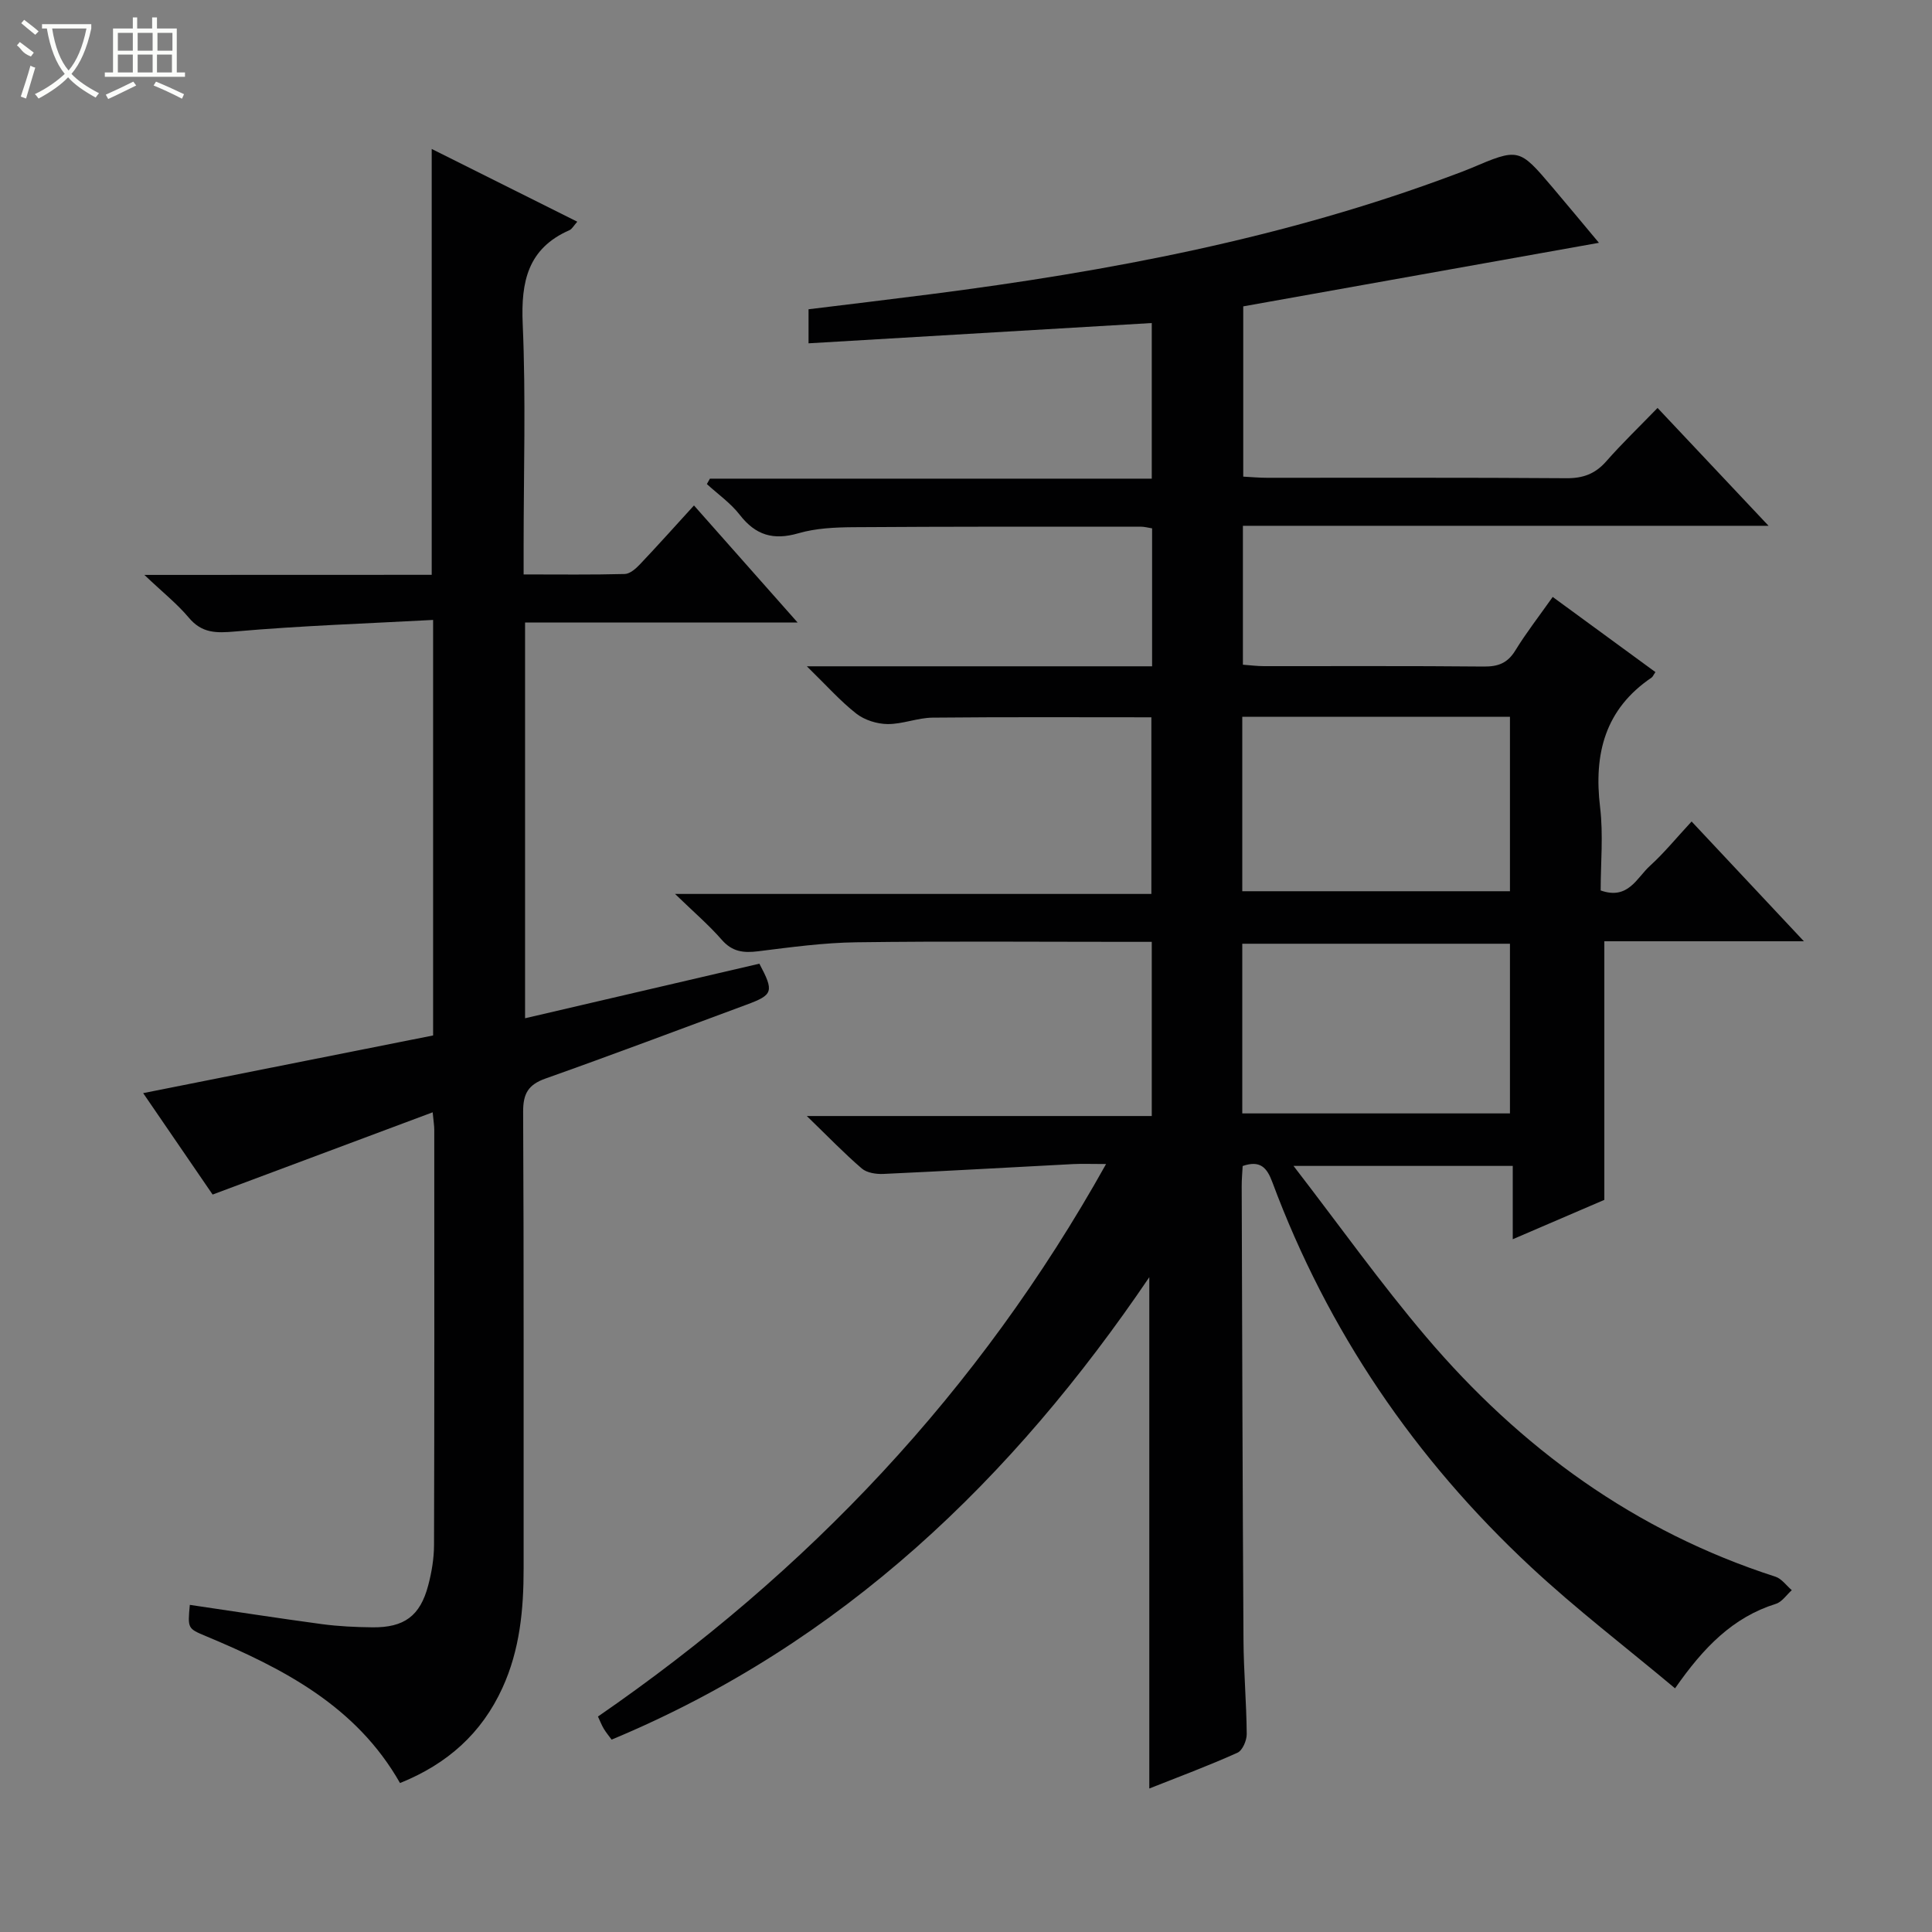
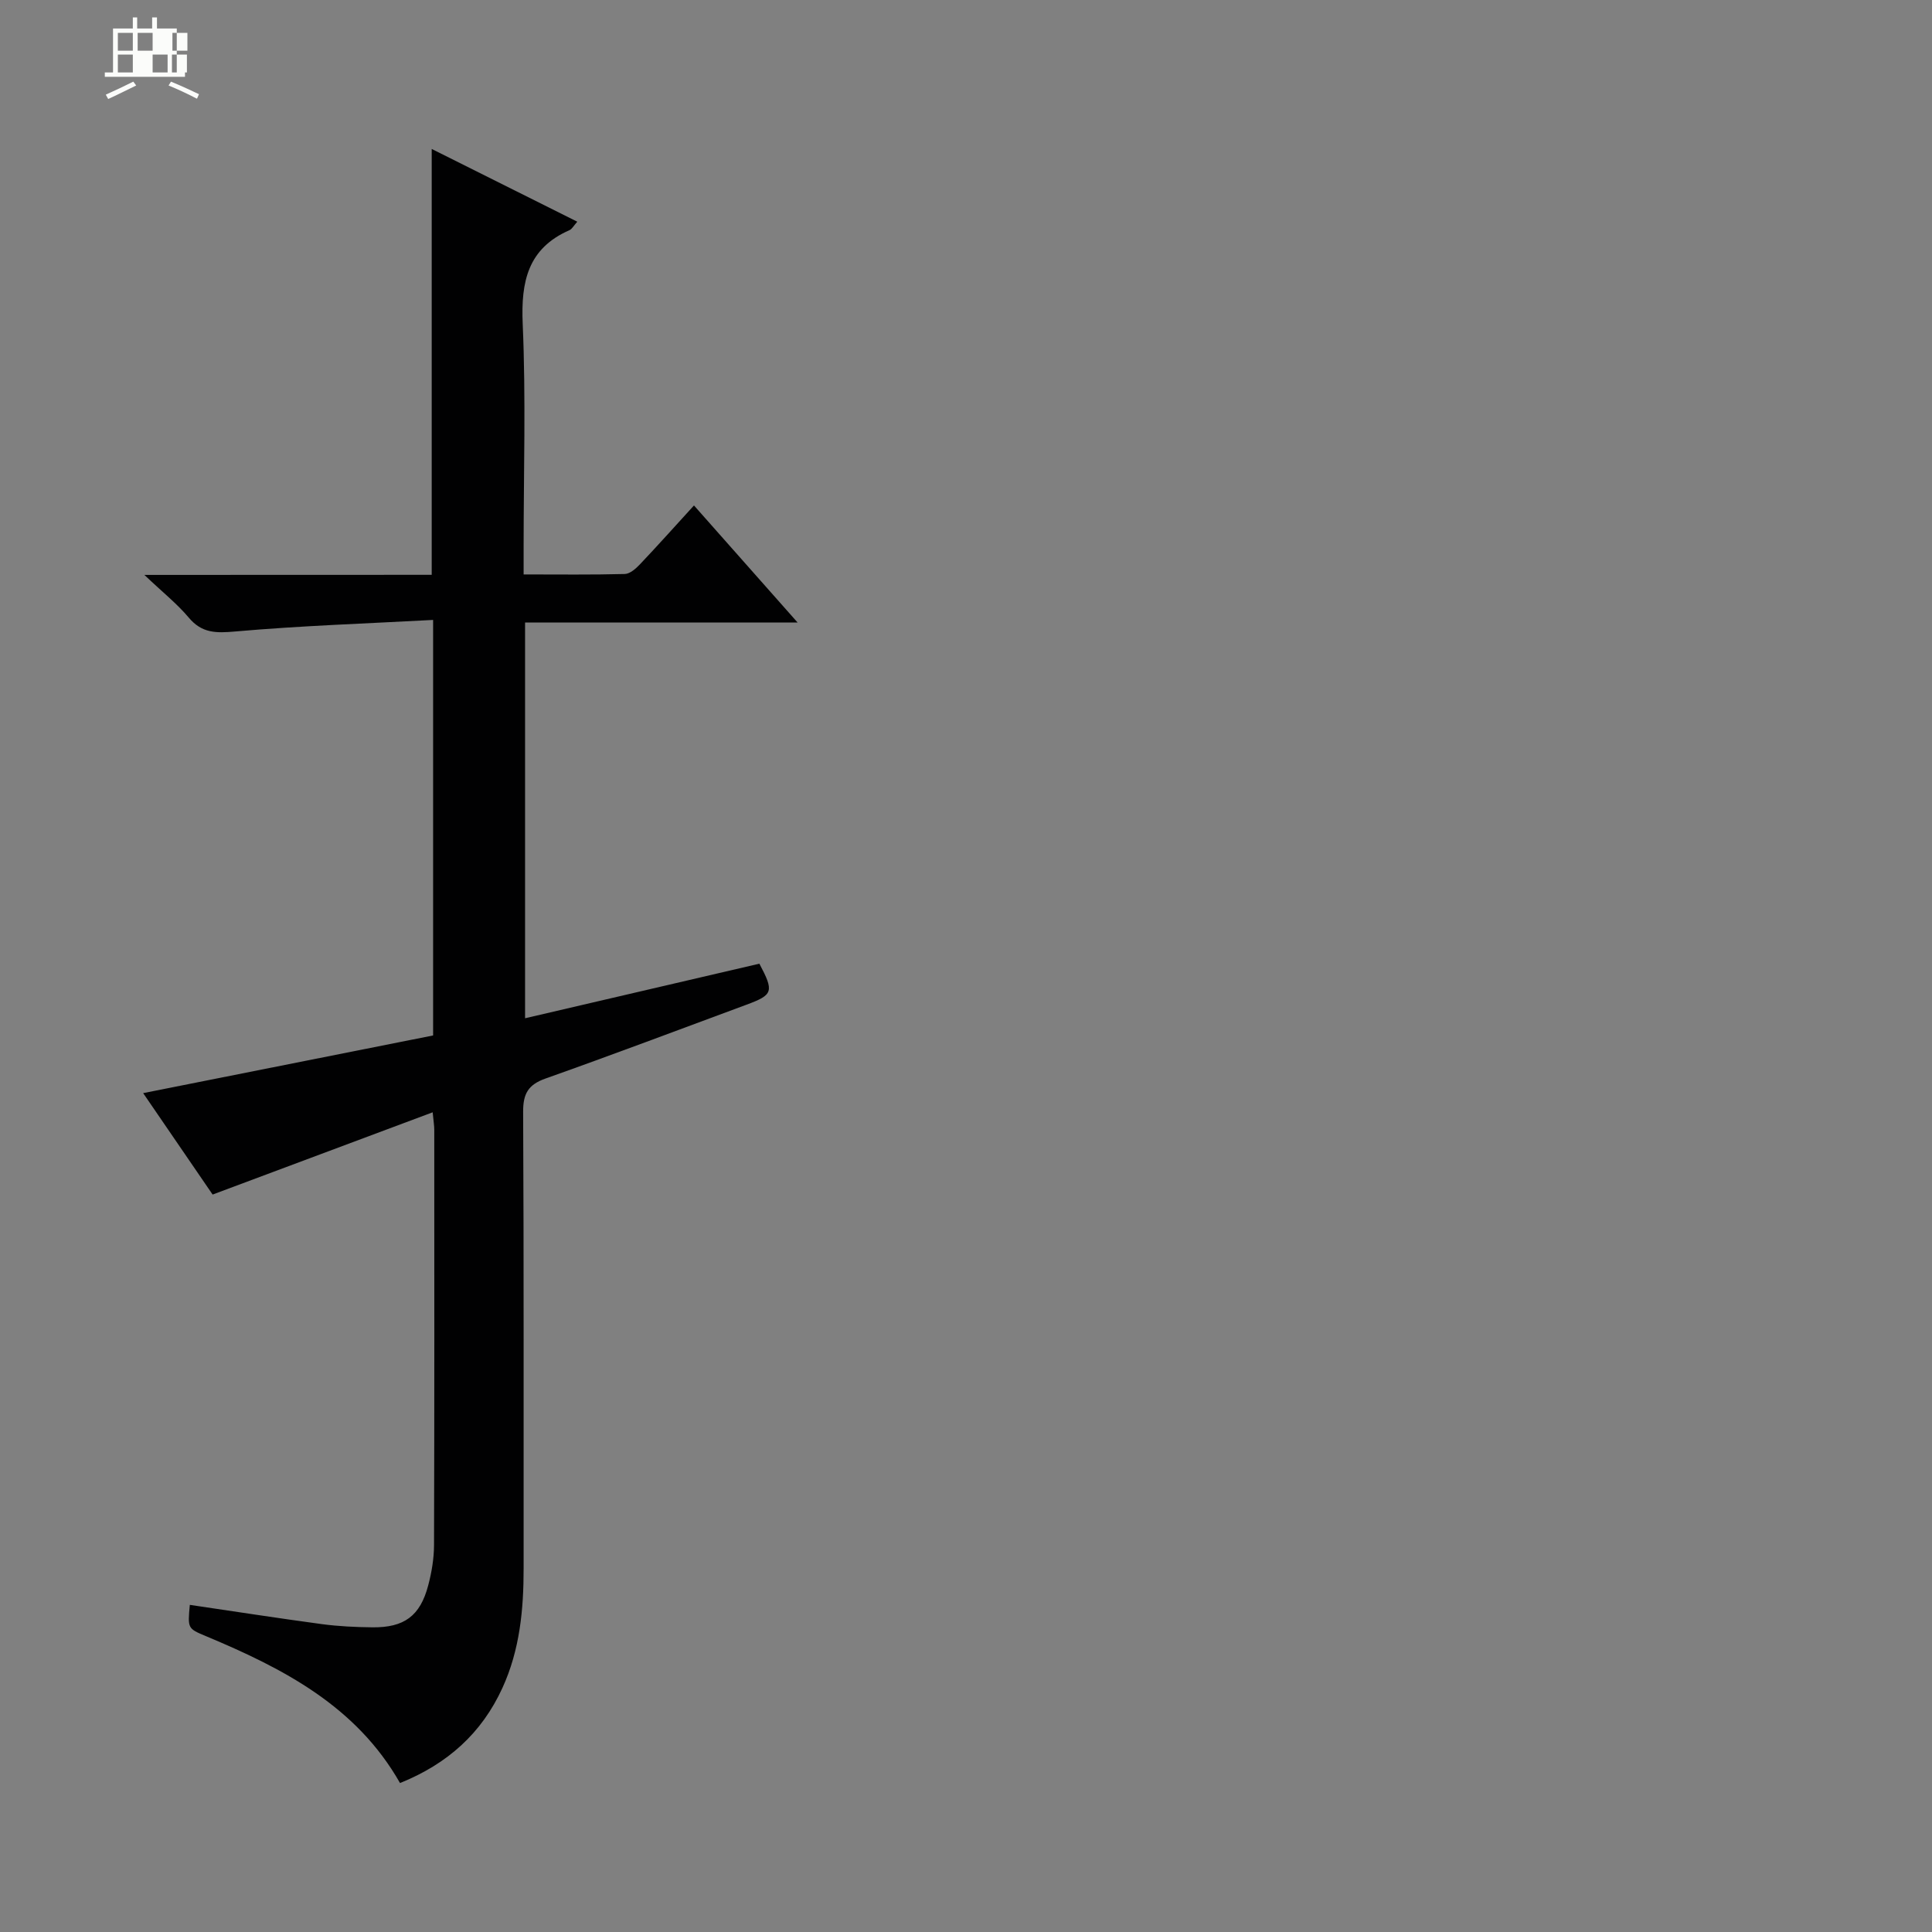
<svg xmlns="http://www.w3.org/2000/svg" enable-background="new 0 0 400 400" viewBox="0 0 400 400">
  <rect x="0" y="0" width="400" height="400" fill="#808080" stroke="none" />
-   <path d="m237.95 370.29c0-35.68 0-70.78 0-105.86-28.19 41.61-63.46 75.79-111.32 95.74-.52-.71-1.13-1.44-1.61-2.23-.43-.7-.72-1.49-1.22-2.55 43.35-29.89 78.78-67.07 105.2-114.39-3.05 0-4.93-.08-6.8.01-13.1.68-26.19 1.44-39.3 2.04-1.5.07-3.42-.22-4.48-1.13-3.62-3.11-6.94-6.56-11.38-10.86h71.42c0-12.1 0-23.68 0-36.06-1.68 0-3.42 0-5.17 0-18.66 0-37.33-.16-55.99.09-6.78.09-13.57 1.02-20.32 1.86-3.04.38-5.37.12-7.54-2.37-2.69-3.08-5.82-5.76-9.68-9.5h98.62c0-12.41 0-24.43 0-36.57-15.11 0-30.21-.08-45.3.07-3.11.03-6.22 1.36-9.32 1.33-2.19-.02-4.77-.83-6.48-2.17-3.32-2.6-6.16-5.82-10.23-9.79h71.48c0-9.75 0-19 0-28.56-.82-.13-1.6-.35-2.38-.35-19.83 0-39.66-.03-59.49.11-3.81.03-7.76.21-11.37 1.26-5.17 1.5-8.85.41-12.13-3.82-1.88-2.43-4.51-4.26-6.81-6.37.21-.37.42-.75.63-1.12h91.48c0-11.05 0-21.6 0-32.22-23.66 1.4-47.16 2.79-71.06 4.2 0-2.27 0-4.33 0-7.05 8.22-1.01 16.73-2.02 25.22-3.11 36.98-4.74 73.47-11.63 108.52-24.78 1.09-.41 2.19-.8 3.26-1.26 10.06-4.27 10.07-4.28 17.02 3.9 3.01 3.54 5.96 7.12 9.62 11.49-24.94 4.46-49.14 8.78-73.64 13.16v35.25c1.68.09 3.29.24 4.9.24 20.66.02 41.33-.07 61.99.09 3.47.03 5.98-.9 8.26-3.49 3.29-3.74 6.89-7.2 10.63-11.06 7.64 8.11 14.89 15.81 22.98 24.4-36.92 0-72.75 0-108.83 0v28.76c1.51.11 2.95.3 4.38.3 15.16.02 30.33-.07 45.49.08 2.98.03 4.93-.71 6.53-3.32 2.25-3.67 4.91-7.08 7.74-11.09 7.2 5.27 14.24 10.42 21.27 15.56-.42.6-.54.96-.8 1.14-9.64 6.53-11.99 15.77-10.66 26.83.69 5.72.12 11.58.12 17.24 5.7 2.02 7.47-2.62 10.21-5.1 2.94-2.67 5.48-5.8 8.62-9.18 7.83 8.35 15.16 16.17 23.25 24.8-14.48 0-27.99 0-41.32 0v53.54c-5.59 2.4-11.93 5.13-18.96 8.15 0-5.36 0-10.08 0-15.18-14.85 0-29.19 0-45.39 0 9.6 12.45 18.05 24.33 27.45 35.39 19.56 23.03 43.26 40.29 72.31 49.65 1.3.42 2.28 1.84 3.4 2.8-1.09.97-2.03 2.44-3.3 2.83-8.91 2.79-14.97 9.02-20.87 17.49-10.15-8.5-20.45-16.37-29.89-25.17-23.98-22.34-42.03-48.83-53.49-79.64-1.11-2.98-2.49-4.59-6.14-3.33-.06 1.28-.21 2.74-.2 4.19.1 31.32.18 62.65.37 93.97.04 6.48.62 12.96.67 19.45.01 1.33-.88 3.41-1.93 3.87-6.05 2.72-12.26 5.03-18.24 7.4zm19.25-185.77h55.42c0-12.32 0-24.22 0-36.12-18.65 0-36.98 0-55.42 0zm0 46h55.42c0-11.98 0-23.55 0-35.13-18.65 0-36.98 0-55.42 0z" fill="#010102" />
  <path d="m89.38 119.01c0-29.74 0-58.67 0-88.17 9.93 4.96 19.81 9.9 30.14 15.06-.78.88-1.1 1.52-1.59 1.74-8.66 3.79-10.09 10.66-9.71 19.42.67 15.3.19 30.65.19 45.99v5.88c7.37 0 14.16.09 20.94-.09 1.08-.03 2.31-1.12 3.15-2.01 3.66-3.86 7.21-7.83 11.18-12.18 7 7.9 13.86 15.66 21.46 24.24-19.41 0-37.77 0-56.43 0v81.93c16.43-3.83 32.51-7.58 48.51-11.3 3.07 5.78 2.85 6.45-2.66 8.49-13.86 5.13-27.69 10.35-41.62 15.29-3.58 1.27-4.65 3.13-4.63 6.89.16 31.49.08 62.99.1 94.49.01 8.53-.78 16.91-4.39 24.79-4.29 9.38-11.37 15.73-21.2 19.69-9.06-15.95-24.22-23.74-40.2-30.42-3.77-1.58-3.77-1.58-3.32-6.47 9.12 1.34 18.23 2.76 27.36 3.99 3.45.46 6.96.62 10.44.66 6.59.07 9.88-2.35 11.55-8.66.72-2.71 1.2-5.57 1.21-8.36.09-28.66.06-57.33.05-85.99 0-.82-.14-1.64-.33-3.62-15.26 5.7-30.12 11.25-45.56 17.03-4.59-6.7-9.6-14.03-14.38-21 20.34-4.04 40.25-8 60.03-11.94 0-28.99 0-56.92 0-86.03-13.86.75-27.44 1.2-40.95 2.39-3.98.35-6.91.39-9.64-2.87-2.4-2.86-5.38-5.22-9.19-8.84 20.91-.02 40.13-.02 59.49-.02z" fill="#010102" />
  <g fill="#fbfcfa">
-     <path d="m6.4 11.7c-2-.8-1.9-1.6-2.9-2.3l.6-.7c.9.7 1.9 1.4 2.9 2.2zm-2.1 8.3c.7-2.1 1.4-4.2 2-6.4.2.1.6.3 1 .4-.7 2.3-1.3 4.4-1.9 6.4zm3-12.8c-1.1-.9-2.1-1.7-2.9-2.4l.6-.7c1 .8 2 1.5 3 2.4zm1.4-1.3v-.9h10.2v.9c-.9 4.2-2.3 7.3-4.1 9.4 1.3 1.4 3.2 2.7 5.7 4-.2.2-.4.5-.7.9-2.5-1.4-4.4-2.7-5.7-4.2-1.4 1.5-3.5 3-6.1 4.4 0 0 0 0-.1-.1-.3-.4-.5-.7-.7-.8 2.7-1.3 4.7-2.8 6.2-4.2-1.8-2.2-3-5.3-3.7-9.4zm9.2 0h-7.1c.6 3.8 1.7 6.7 3.4 8.7 1.7-2 2.9-4.8 3.7-8.7z" />
-     <path d="m31.6 3.6h.9v2.3h4.1v9.1h1.7v.9h-16.6v-.9h1.7v-9.1h4.1v-2.3h.9v2.3h3.1v-2.3zm-4 13.3.6.8c-1.9.9-3.8 1.9-5.8 2.8-.2-.3-.3-.6-.5-.9 2-.9 3.9-1.8 5.7-2.7zm-3.2-10.1v3.7h3.1v-3.7zm0 4.5v3.7h3.1v-3.7zm4.1-4.5v3.7h3.1v-3.7zm0 4.5v3.7h3.1v-3.7zm9.1 9.1c-2.1-1.1-4.1-2-5.8-2.7l.5-.8c2.2.9 4.1 1.8 5.8 2.6l-.4.9zm-1.9-13.6h-3.1v3.7h3.1zm-3.2 4.5v3.7h3.1v-3.7z" />
+     <path d="m31.6 3.6h.9v2.3h4.1v9.1h1.7v.9h-16.6v-.9h1.7v-9.1h4.1v-2.3h.9v2.3h3.1v-2.3zm-4 13.3.6.8c-1.9.9-3.8 1.9-5.8 2.8-.2-.3-.3-.6-.5-.9 2-.9 3.9-1.8 5.7-2.7zm-3.2-10.1v3.7h3.1v-3.7zm0 4.5v3.7h3.1v-3.7zm4.1-4.5v3.7h3.1v-3.7m0 4.5v3.7h3.1v-3.7zm9.1 9.1c-2.1-1.1-4.1-2-5.8-2.7l.5-.8c2.2.9 4.1 1.8 5.8 2.6l-.4.9zm-1.9-13.6h-3.1v3.7h3.1zm-3.2 4.5v3.7h3.1v-3.7z" />
  </g>
</svg>